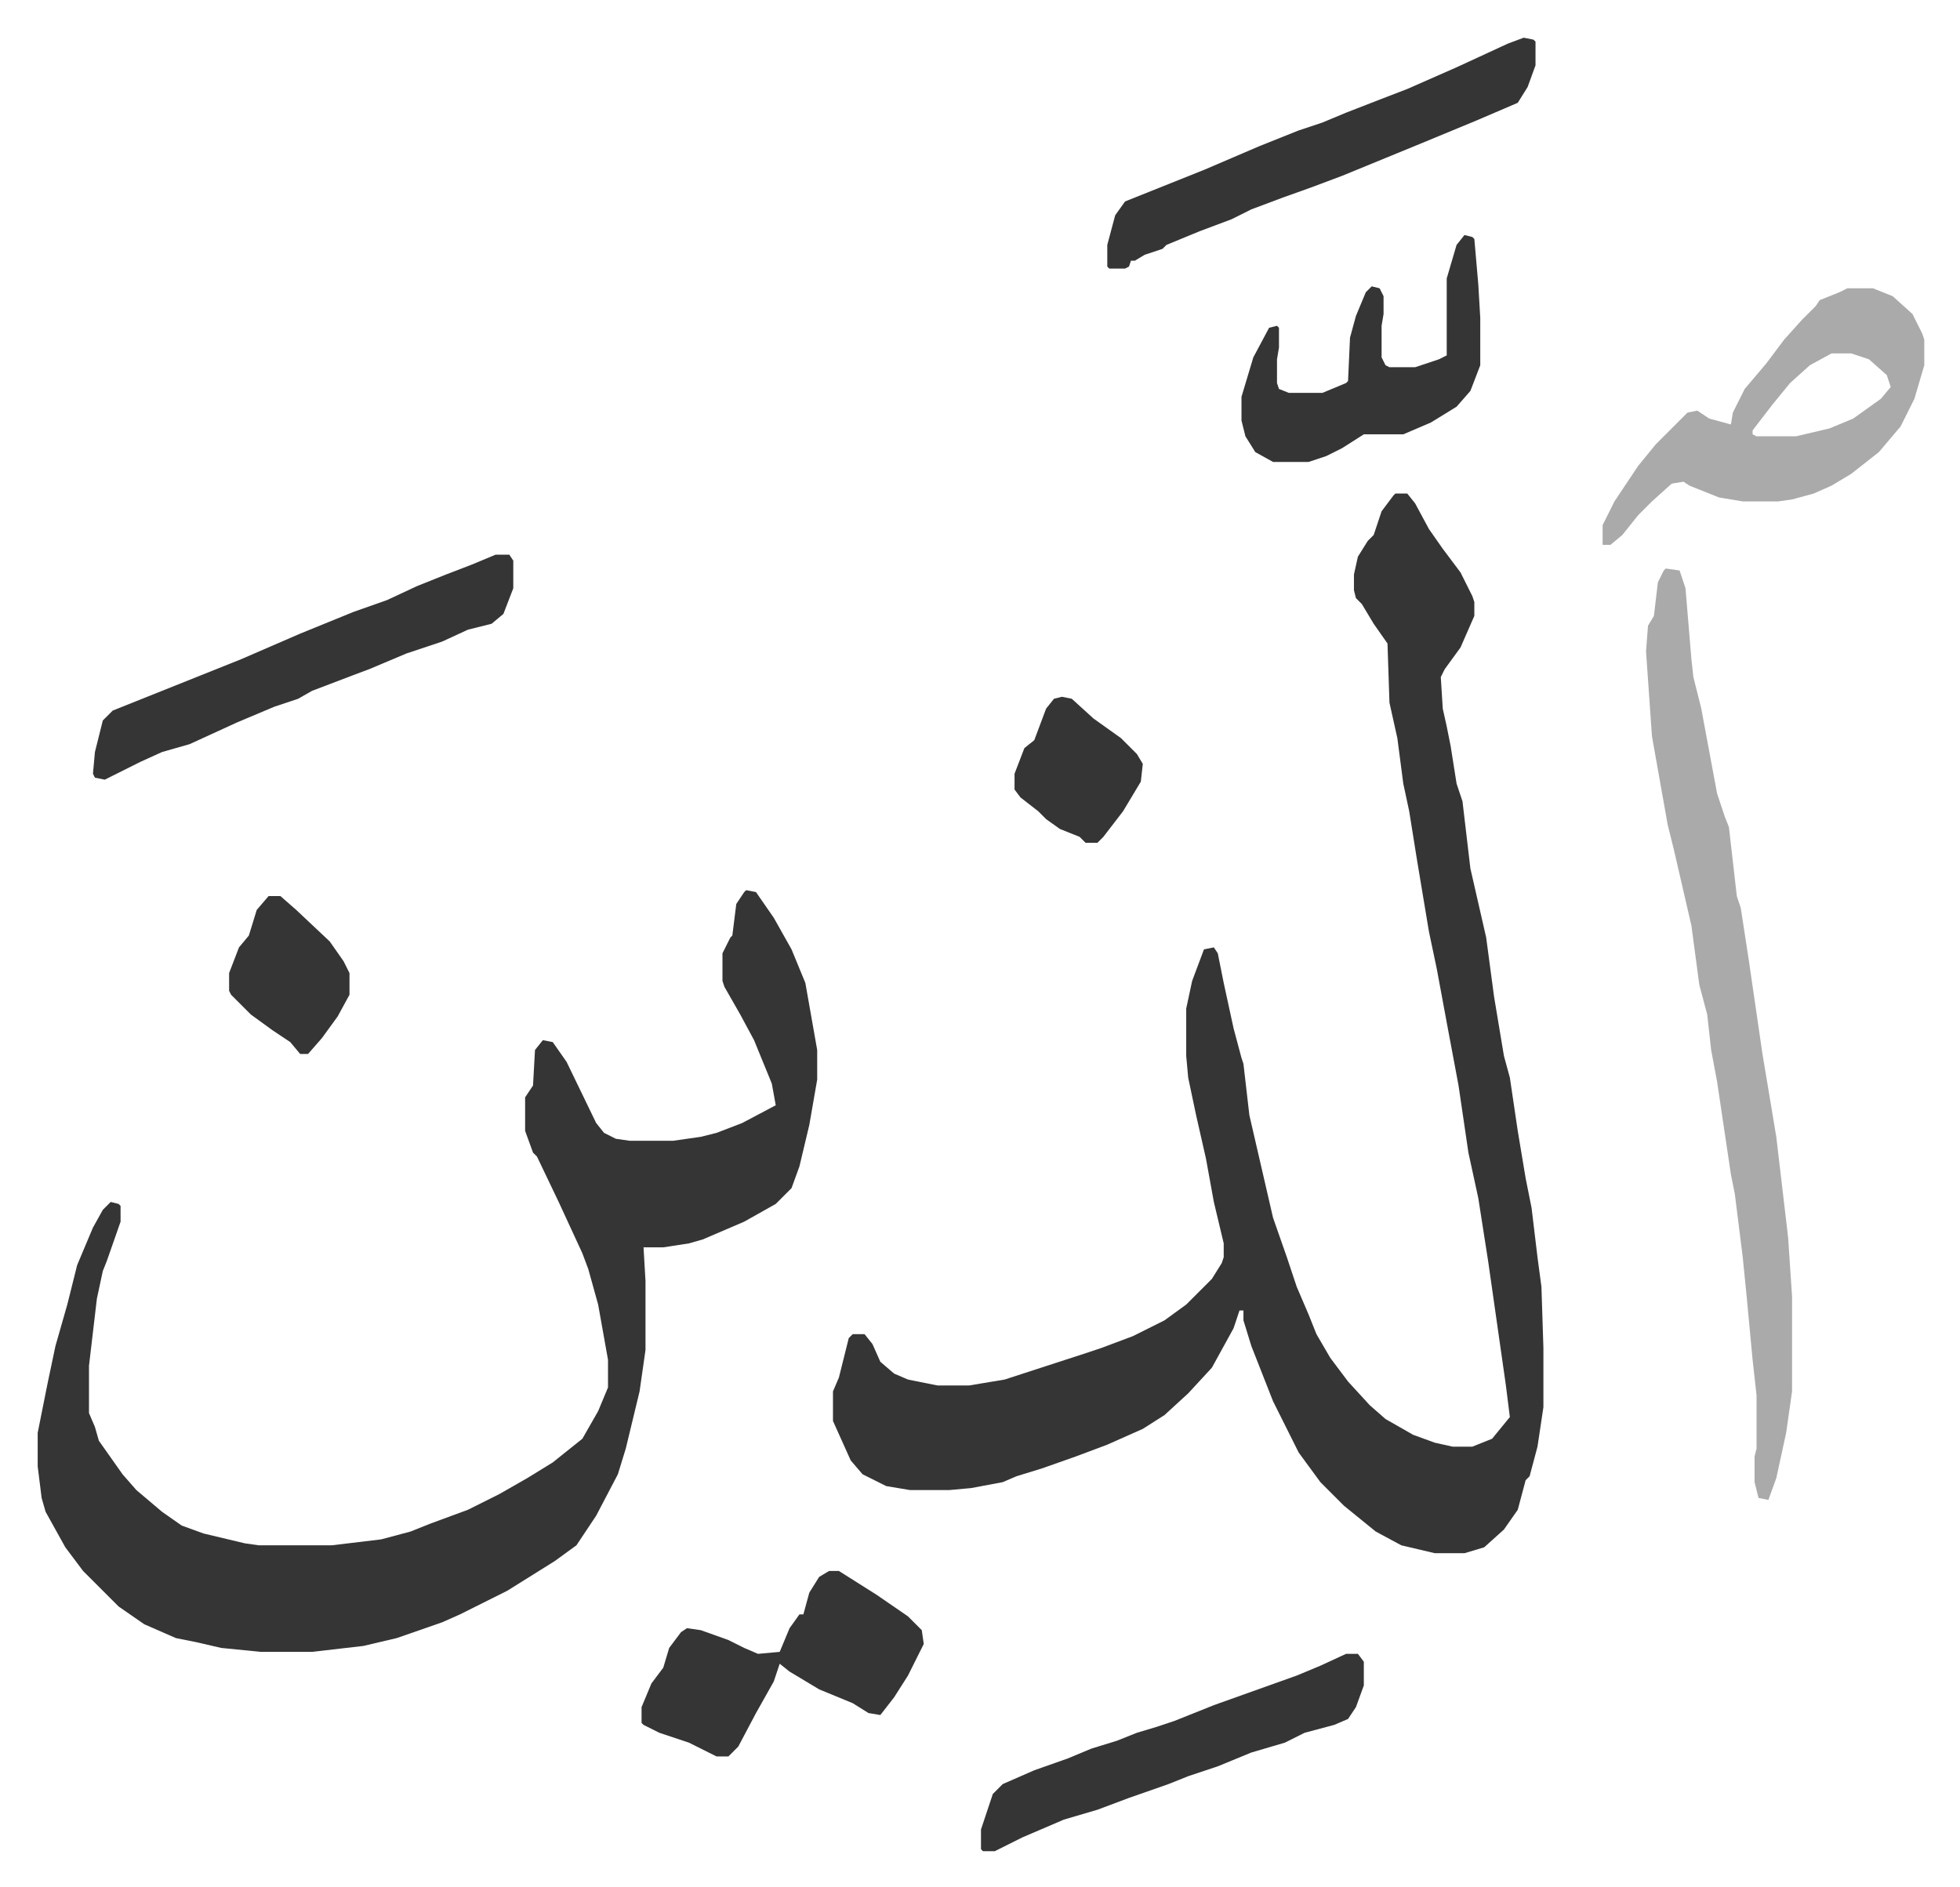
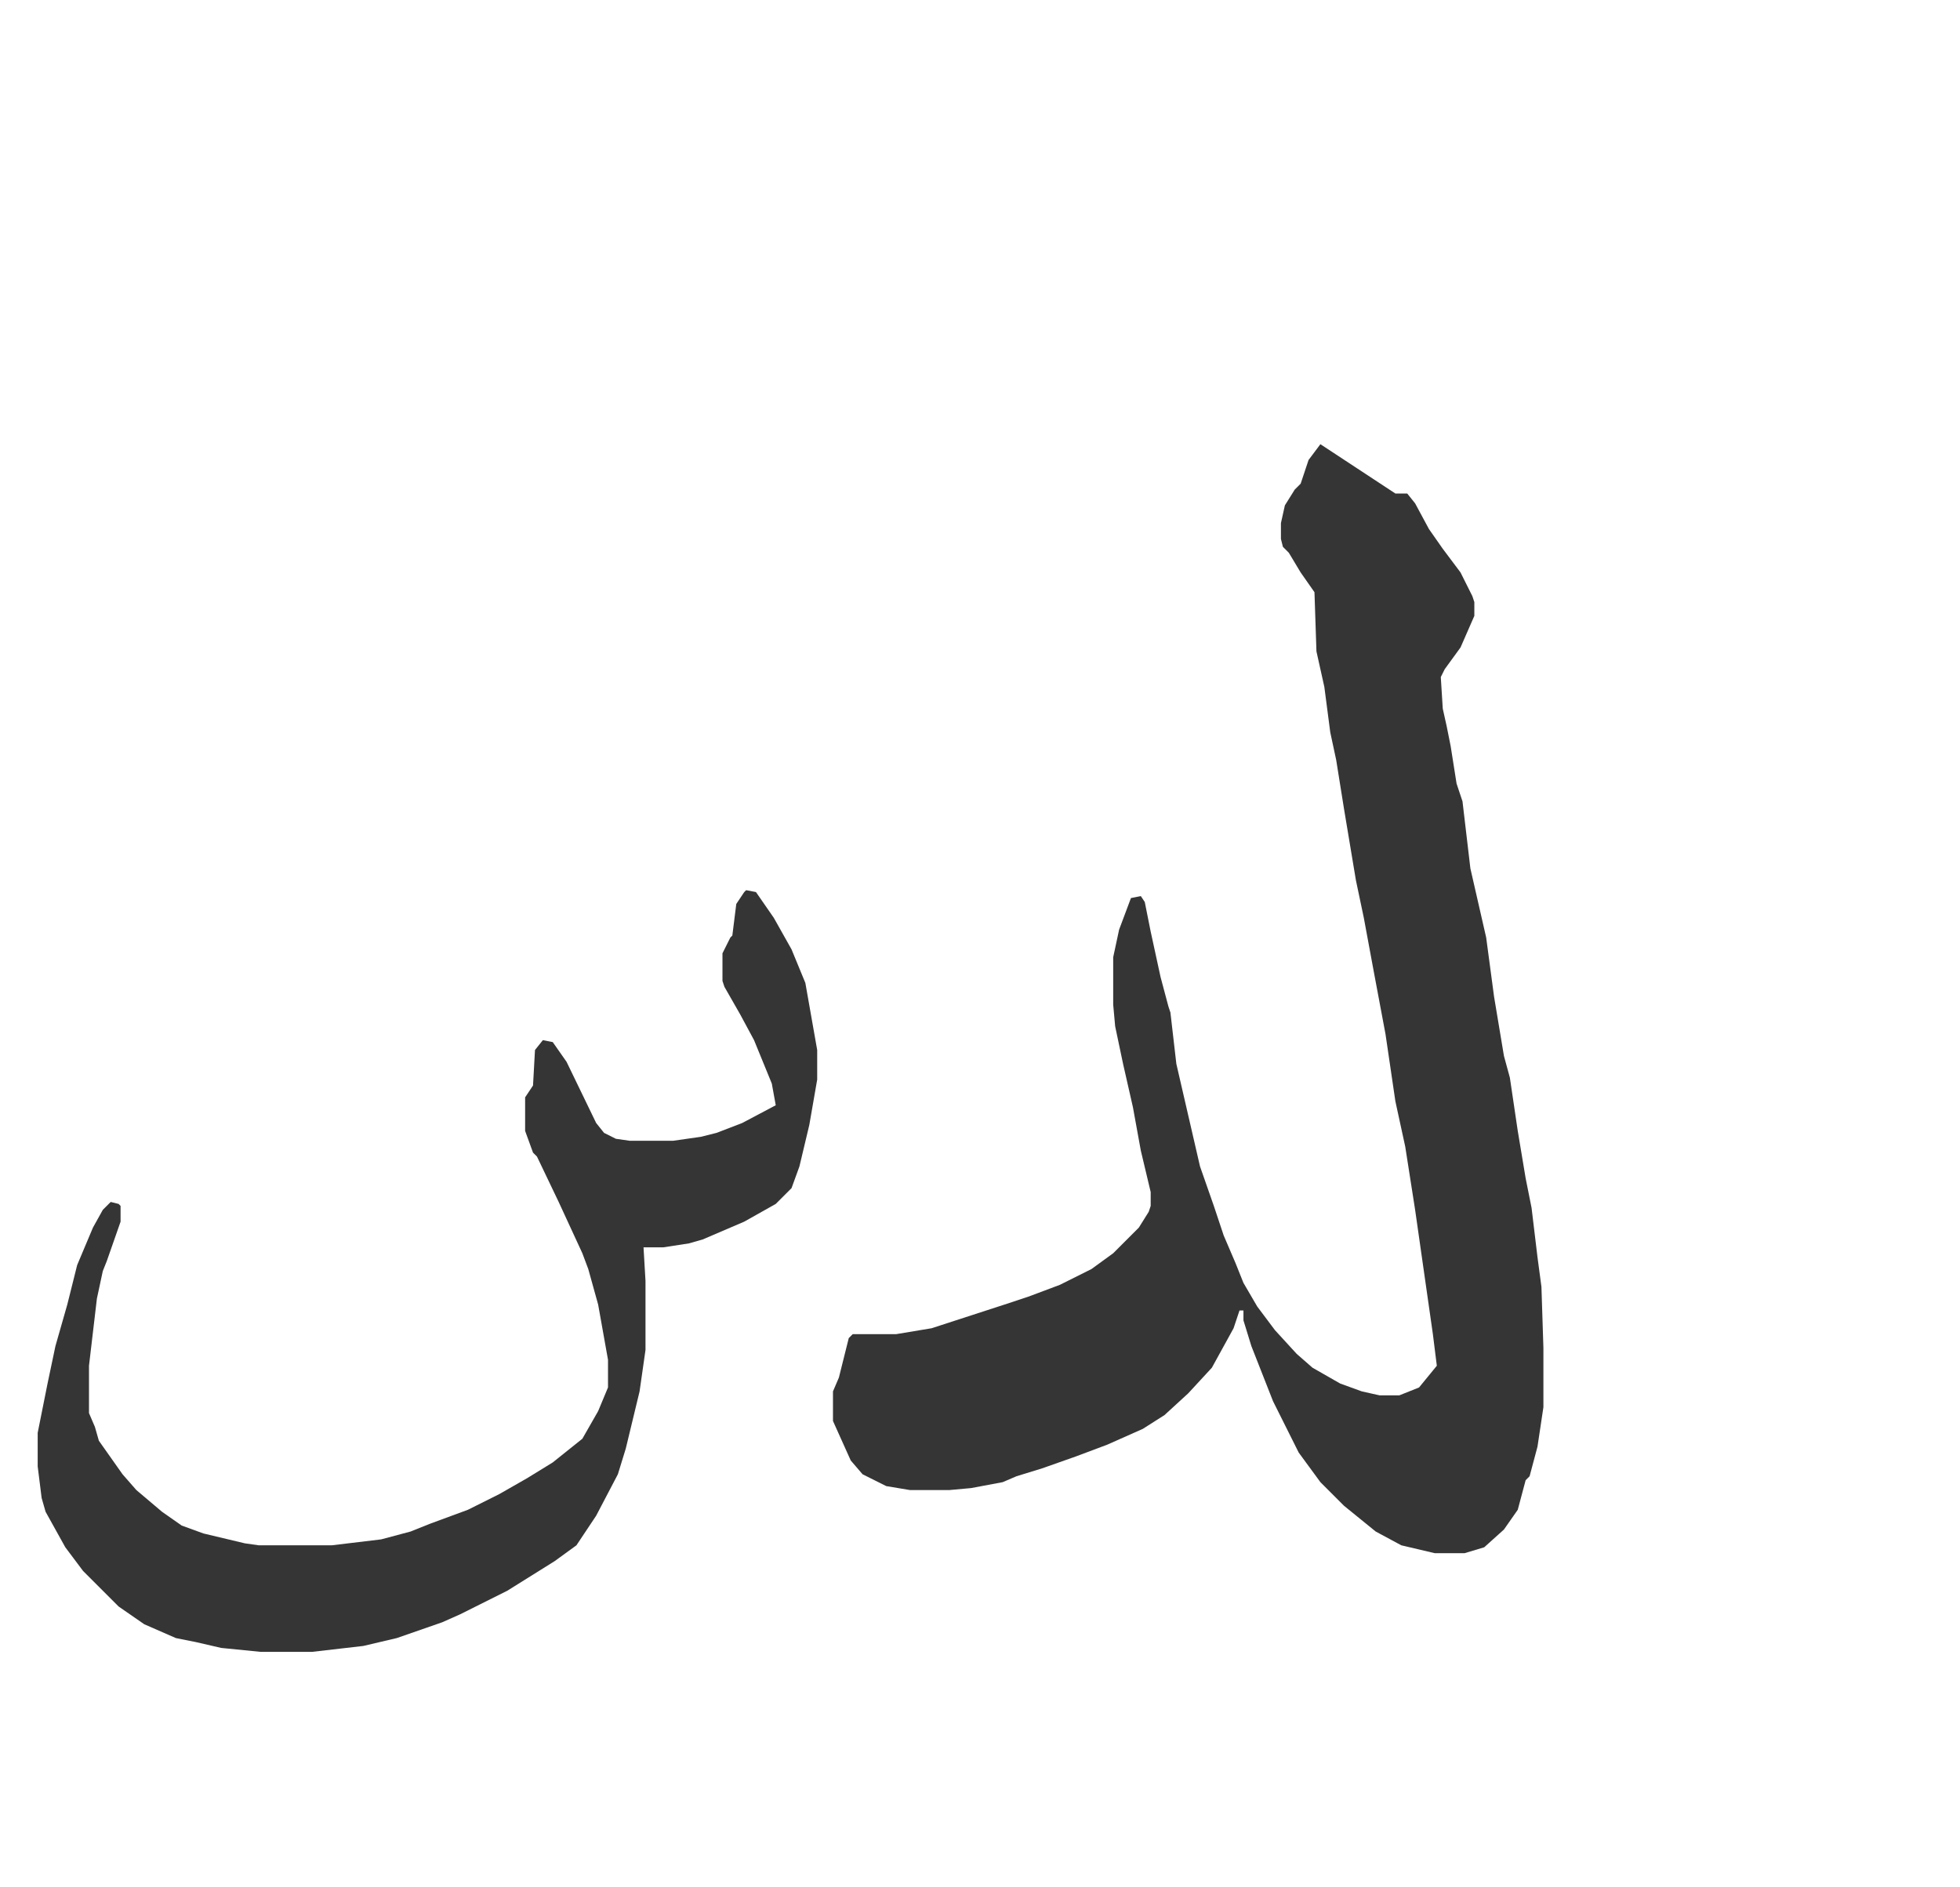
<svg xmlns="http://www.w3.org/2000/svg" role="img" viewBox="-19.10 219.90 993.20 956.20">
-   <path fill="#353535" id="rule_normal" d="M688 470h6l4 5 7 13 7 10 9 12 6 12 1 3v7l-7 16-8 11-2 4 1 16 2 9 2 10 3 19 3 9 4 34 8 35 4 30 5 30 3 11 4 27 4 24 3 15 3 25 2 15 1 31v30l-3 20-4 15-2 2-4 15-7 10-10 9-10 3h-15l-17-4-13-7-16-13-12-12-11-15-13-26-11-28-4-13v-5h-2l-3 9-11 20-12 13-12 11-11 7-18 8-16 6-17 6-13 4-7 3-16 3-11 1h-20l-12-2-12-6-6-7-9-20v-15l3-7 5-20 2-2h6l4 5 4 9 7 6 7 3 15 3h16l18-3 40-13 9-3 16-6 16-8 11-8 13-13 5-8 1-3v-7l-5-21-4-22-5-22-4-19-1-11v-24l3-14 6-16 5-1 2 3 3 15 5 23 4 15 1 3 3 26 6 26 6 26 7 20 5 15 6 14 4 10 7 12 9 12 11 12 8 7 14 8 11 4 9 2h10l10-4 9-11-2-16-9-63-5-32-5-23-5-34-3-16-3-16-5-27-4-19-6-36-4-25-3-14-3-23-4-18-1-30-7-10-6-10-3-3-1-4v-8l2-9 5-8 3-3 4-12 6-8zM359 671l5 1 9 13 9 16 7 17 6 34v15l-4 23-5 21-4 11-8 8-16 9-21 9-7 2-13 2h-10l1 17v35l-3 21-7 29-4 13-11 21-10 15-11 8-24 15-24 12-9 4-23 8-17 4-26 3h-26l-20-2-13-3-10-2-16-7-13-9-18-18-9-12-10-18-2-7-2-16v-17l5-25 4-19 6-21 5-20 8-19 5-9 4-4 4 1 1 1v8l-7 20-2 5-3 14-4 34v24l3 7 2 7 12 17 7 8 13 11 10 7 11 4 21 5 7 1h37l25-3 15-4 10-4 19-7 16-8 14-8 13-8 10-8 5-4 8-14 5-12v-14l-5-28-5-18-3-8-12-26-11-23-2-2-4-11v-17l4-6 1-18 4-5 5 1 7 10 15 31 4 5 6 3 7 1h22l14-2 8-2 13-5 17-9-2-11-9-22-7-13-8-14-1-3v-14l4-8 1-1 2-16 4-6z" />
-   <path fill="#aaa" id="rule_hamzat_wasl" d="M825 508l7 1 3 9 3 36 1 9 4 16 8 43 4 12 2 5 4 35 2 6 4 26 7 48 5 30 2 12 6 51 2 30v48l-3 21-5 23-4 11-5-1-2-8v-13l1-4v-27l-2-18-3-32-2-20-4-32-2-10-7-47-3-16-2-18-4-15-4-30-9-39-3-12-8-45-3-43 1-13 3-5 2-17 3-6zm92-142h13l10 4 10 9 5 10 1 3v13l-5 17-7 14-11 13-14 11-10 6-9 4-11 3-7 1h-18l-12-2-15-6-3-2-6 1-10 9-7 7-8 10-6 5h-4v-10l6-12 12-18 9-11 16-16 5-1 6 4 11 3 1-6 6-12 11-13 9-12 9-10 7-7 2-3 10-4zm-8 33l-11 6-10 9-9 11-10 13v2l2 1h20l17-4 12-5 14-10 5-6-2-6-9-8-9-3z" />
-   <path fill="#353535" id="rule_normal" d="M232 501h7l2 3v14l-5 13-6 5-12 3-13 6-18 6-19 8-8 3-21 8-7 4-12 4-19 8-24 11-14 4-11 5-14 7-4 2-5-1-1-2 1-11 4-16 5-5 25-10 40-16 30-13 27-11 17-6 15-7 15-6 13-5zm521-262l5 1 1 1v12l-4 11-5 8-21 9-29 12-39 16-16 6-14 5-16 6-10 5-16 6-17 7-2 2-9 3-5 3h-2l-1 3-2 1h-8l-1-1v-11l4-15 5-7 40-16 28-12 20-8 12-4 12-5 18-7 13-5 25-11 26-12zm-352 777h5l19 12 16 11 7 7 1 7-8 16-7 11-7 9-6-1-8-5-17-7-15-9-5-4-3 9-9 16-9 17-5 5h-6l-14-7-15-5-8-4-1-1v-8l5-12 6-8 3-10 6-8 3-2 7 1 14 5 8 4 7 3 11-1 5-12 5-7h2l3-11 5-8zm262 42h6l3 4v12l-4 11-4 6-7 3-15 4-10 5-17 5-17 7-15 5-10 4-20 7-16 6-17 5-21 9-14 7h-6l-1-1v-10l6-18 5-5 16-7 17-6 12-5 13-4 10-4 10-3 9-3 20-8 28-10 14-5 12-5zm60-719l4 1 1 1 2 23 1 17v24l-5 13-7 8-13 8-14 6h-20l-11 7-8 4-9 3h-18l-9-5-5-8-2-8v-12l6-20 8-15 4-1 1 1v10l-1 6v12l1 3 5 2h17l12-5 1-1 1-22 3-11 5-12 3-3 4 1 2 4v9l-1 6v16l2 4 2 1h13l12-4 4-2v-39l5-17zM117 674h6l8 7 17 16 7 10 3 6v11l-6 11-8 11-7 8h-4l-5-6-9-6-11-8-10-10-1-2v-9l5-13 5-6 4-13zm402-101l5 1 11 10 14 10 8 8 3 5-1 9-9 15-10 13-3 3h-6l-3-3-10-4-7-5-4-4-9-7-3-4v-8l5-13 5-4 6-16 4-5z" />
+   <path fill="#353535" id="rule_normal" d="M688 470h6l4 5 7 13 7 10 9 12 6 12 1 3v7l-7 16-8 11-2 4 1 16 2 9 2 10 3 19 3 9 4 34 8 35 4 30 5 30 3 11 4 27 4 24 3 15 3 25 2 15 1 31v30l-3 20-4 15-2 2-4 15-7 10-10 9-10 3h-15l-17-4-13-7-16-13-12-12-11-15-13-26-11-28-4-13v-5h-2l-3 9-11 20-12 13-12 11-11 7-18 8-16 6-17 6-13 4-7 3-16 3-11 1h-20l-12-2-12-6-6-7-9-20v-15l3-7 5-20 2-2h6h16l18-3 40-13 9-3 16-6 16-8 11-8 13-13 5-8 1-3v-7l-5-21-4-22-5-22-4-19-1-11v-24l3-14 6-16 5-1 2 3 3 15 5 23 4 15 1 3 3 26 6 26 6 26 7 20 5 15 6 14 4 10 7 12 9 12 11 12 8 7 14 8 11 4 9 2h10l10-4 9-11-2-16-9-63-5-32-5-23-5-34-3-16-3-16-5-27-4-19-6-36-4-25-3-14-3-23-4-18-1-30-7-10-6-10-3-3-1-4v-8l2-9 5-8 3-3 4-12 6-8zM359 671l5 1 9 13 9 16 7 17 6 34v15l-4 23-5 21-4 11-8 8-16 9-21 9-7 2-13 2h-10l1 17v35l-3 21-7 29-4 13-11 21-10 15-11 8-24 15-24 12-9 4-23 8-17 4-26 3h-26l-20-2-13-3-10-2-16-7-13-9-18-18-9-12-10-18-2-7-2-16v-17l5-25 4-19 6-21 5-20 8-19 5-9 4-4 4 1 1 1v8l-7 20-2 5-3 14-4 34v24l3 7 2 7 12 17 7 8 13 11 10 7 11 4 21 5 7 1h37l25-3 15-4 10-4 19-7 16-8 14-8 13-8 10-8 5-4 8-14 5-12v-14l-5-28-5-18-3-8-12-26-11-23-2-2-4-11v-17l4-6 1-18 4-5 5 1 7 10 15 31 4 5 6 3 7 1h22l14-2 8-2 13-5 17-9-2-11-9-22-7-13-8-14-1-3v-14l4-8 1-1 2-16 4-6z" />
</svg>